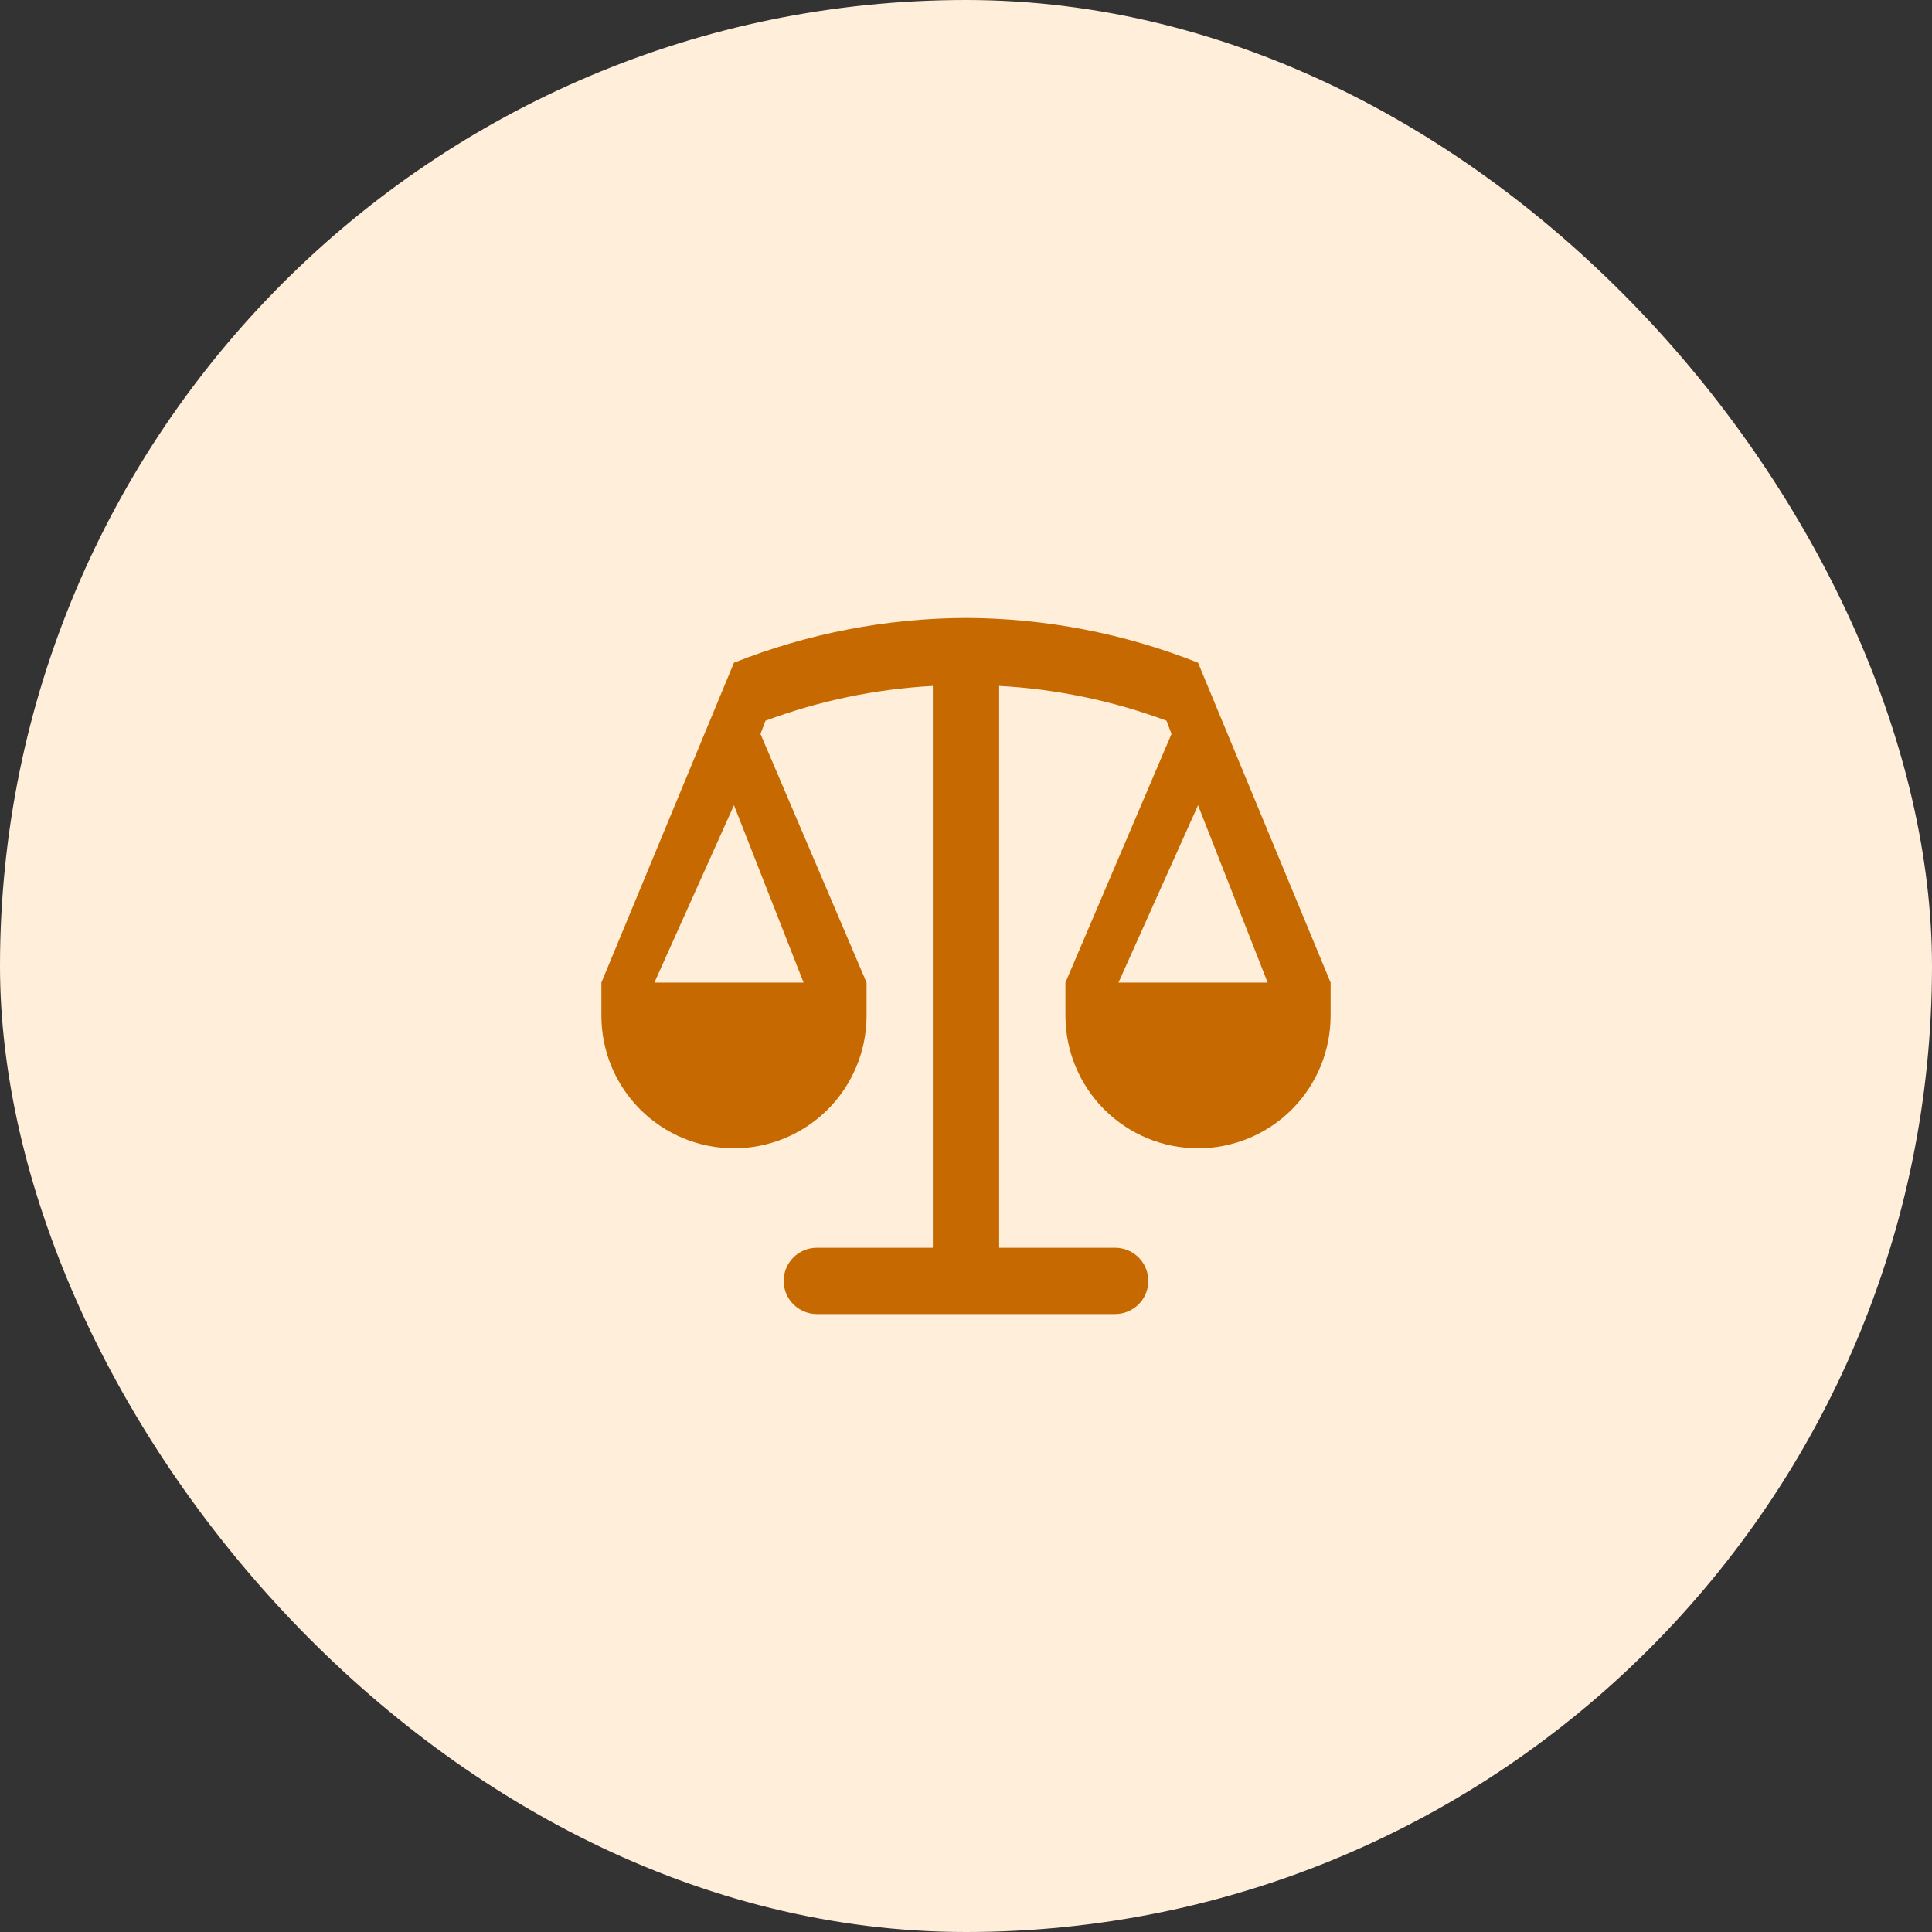
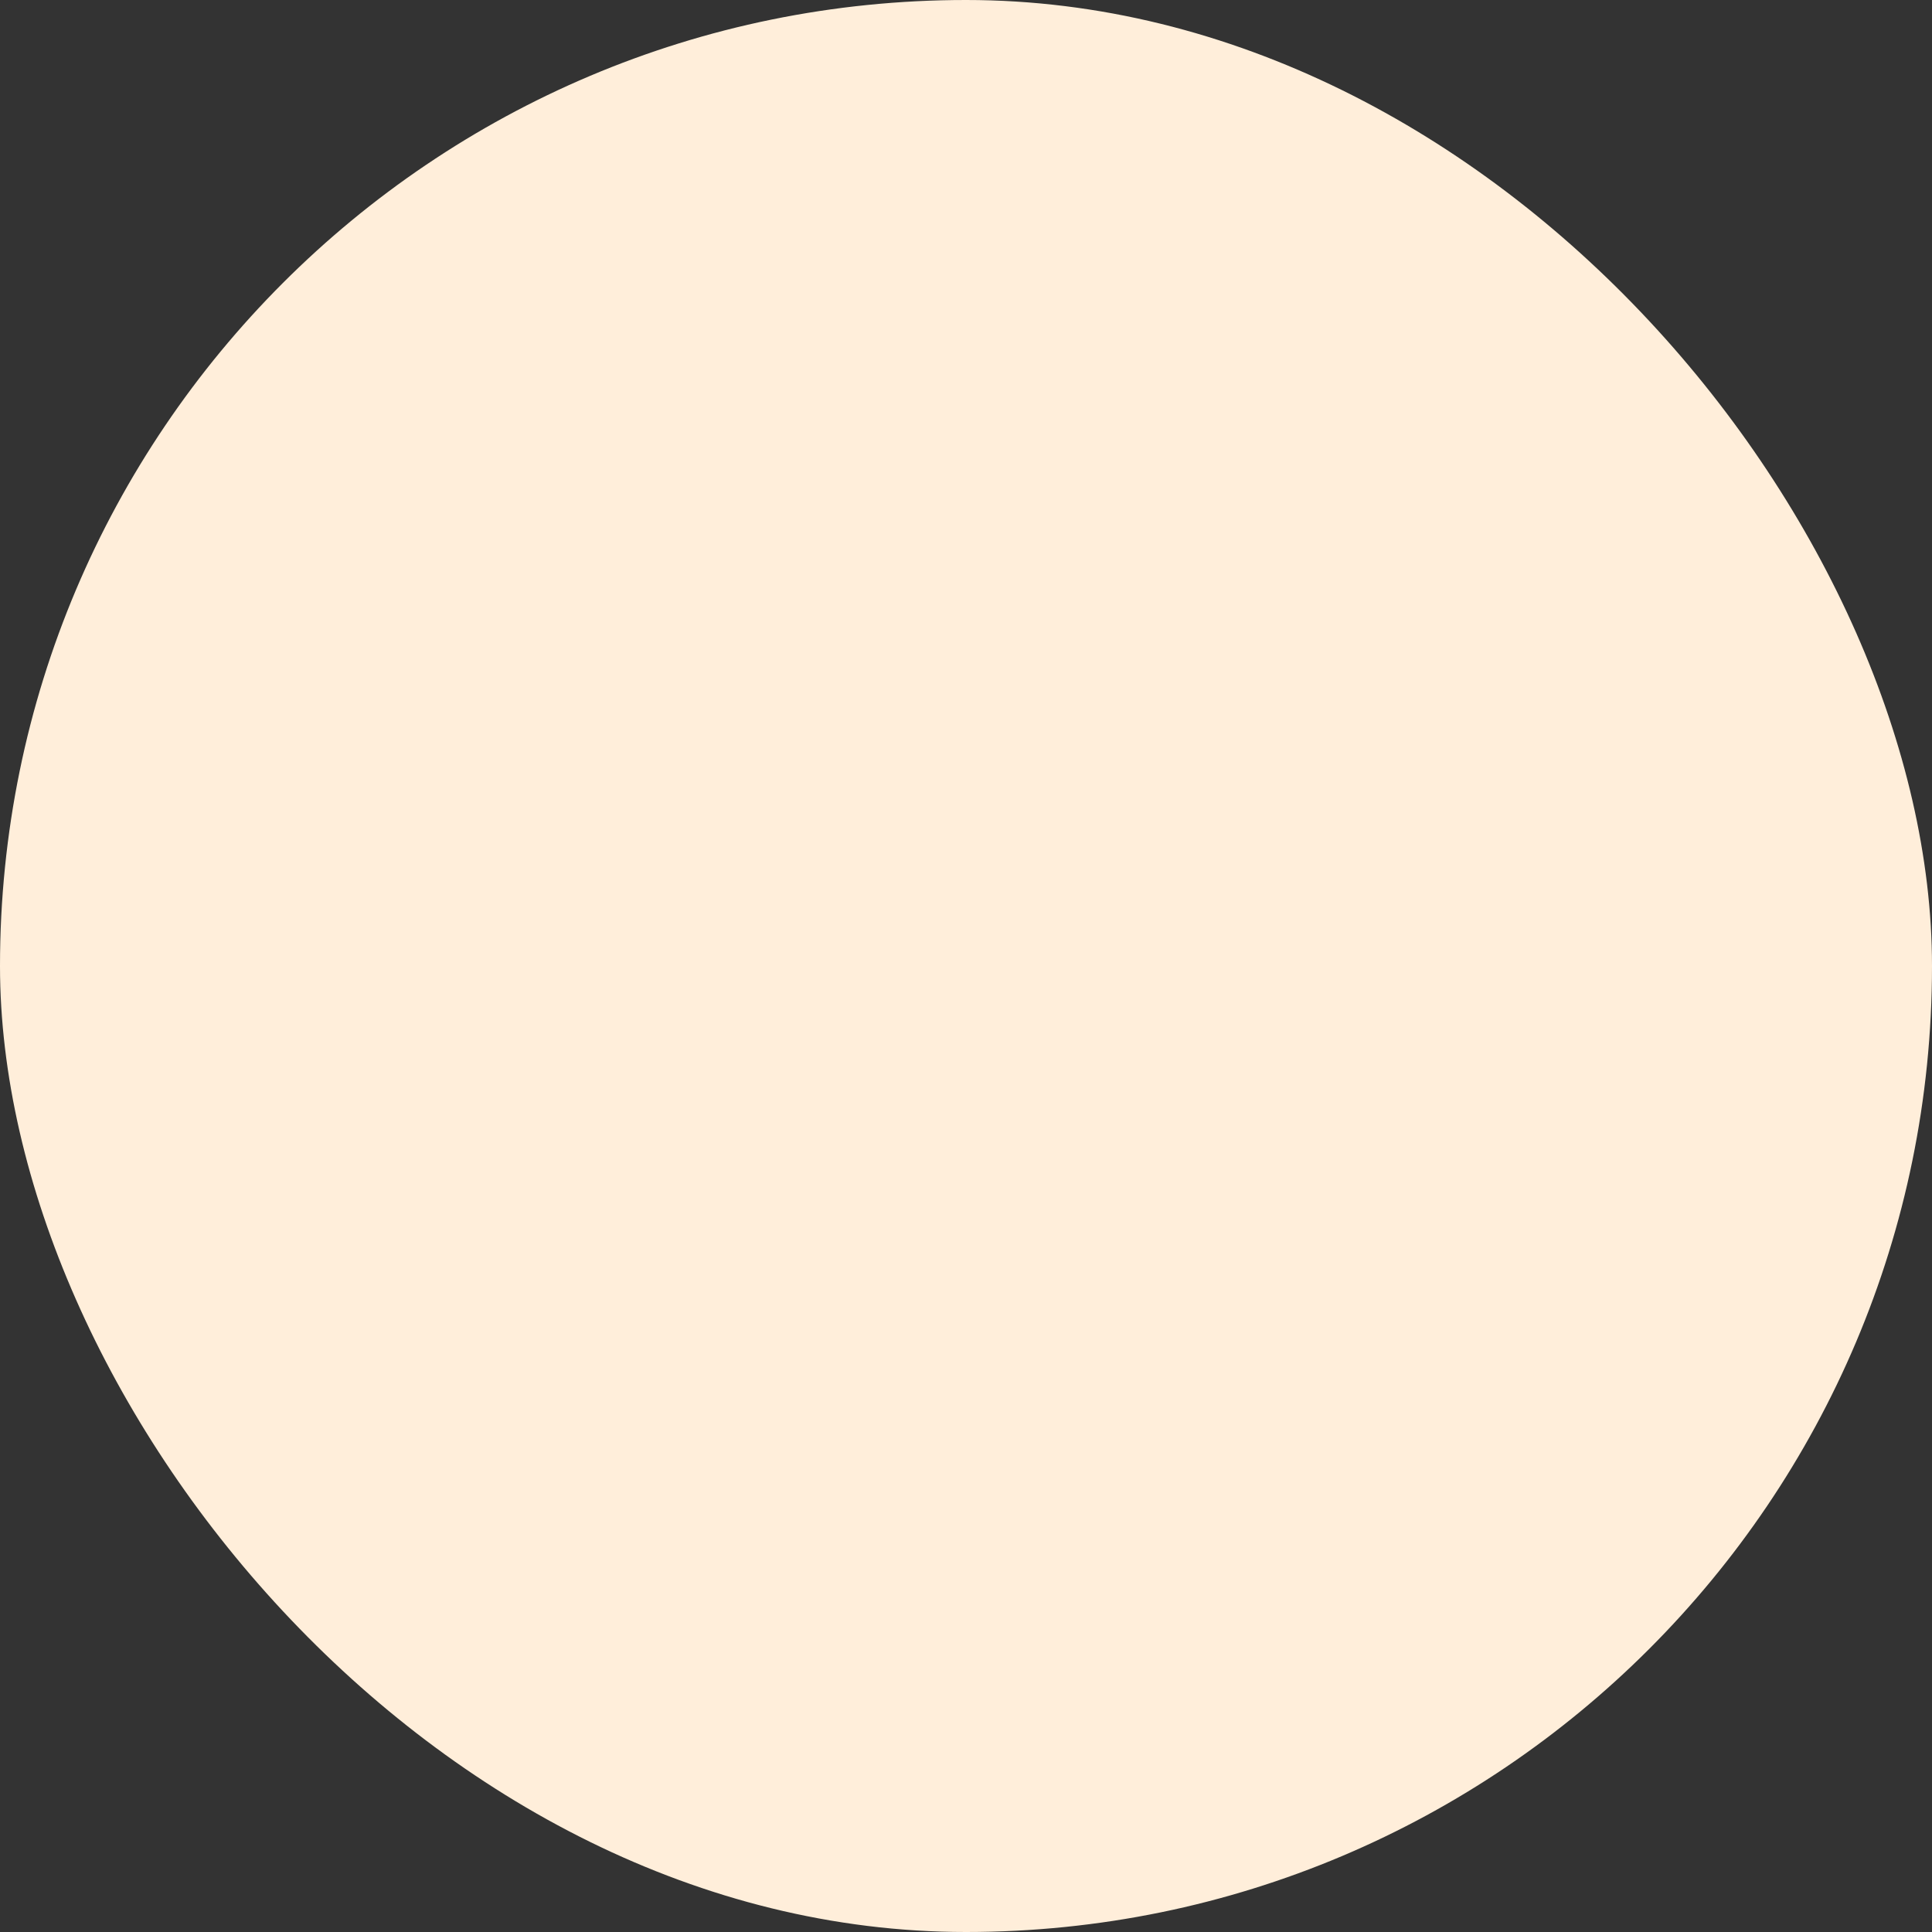
<svg xmlns="http://www.w3.org/2000/svg" width="68" height="68" viewBox="0 0 68 68" fill="none">
  <rect x="0" y="0" width="68" height="68" fill="#333333" stroke="none" />
  <rect width="68" height="68" rx="34" fill="#FFEEDA" />
  <g clip-path="url(#clip0_3639_988)">
-     <path d="M46.833 34.583L42.167 23.325C39.567 22.294 36.797 21.759 34 21.75C31.203 21.759 28.433 22.294 25.833 23.325L21.167 34.583V35.75C21.167 36.988 21.658 38.175 22.534 39.05C23.409 39.925 24.596 40.417 25.833 40.417C27.071 40.417 28.258 39.925 29.133 39.05C30.008 38.175 30.5 36.988 30.5 35.75V34.583L26.767 25.833L26.942 25.367C28.833 24.664 30.819 24.251 32.833 24.142V43.917H28.75C28.441 43.917 28.144 44.04 27.925 44.258C27.706 44.477 27.583 44.774 27.583 45.083C27.583 45.393 27.706 45.69 27.925 45.908C28.144 46.127 28.441 46.25 28.75 46.25H39.25C39.559 46.25 39.856 46.127 40.075 45.908C40.294 45.69 40.417 45.393 40.417 45.083C40.417 44.774 40.294 44.477 40.075 44.258C39.856 44.04 39.559 43.917 39.25 43.917H35.167V24.142C37.181 24.251 39.167 24.664 41.058 25.367L41.233 25.833L37.5 34.583V35.75C37.5 36.988 37.992 38.175 38.867 39.05C39.742 39.925 40.929 40.417 42.167 40.417C43.404 40.417 44.591 39.925 45.467 39.05C46.342 38.175 46.833 36.988 46.833 35.75V34.583ZM28.283 34.583H23.033L25.833 28.342L28.283 34.583ZM42.167 28.342L44.617 34.583H39.367L42.167 28.342Z" fill="#C66900" />
-   </g>
+     </g>
  <defs>
    <clipPath id="clip0_3639_988">
      <rect width="28" height="28" fill="white" transform="translate(20 20)" />
    </clipPath>
  </defs>
</svg>